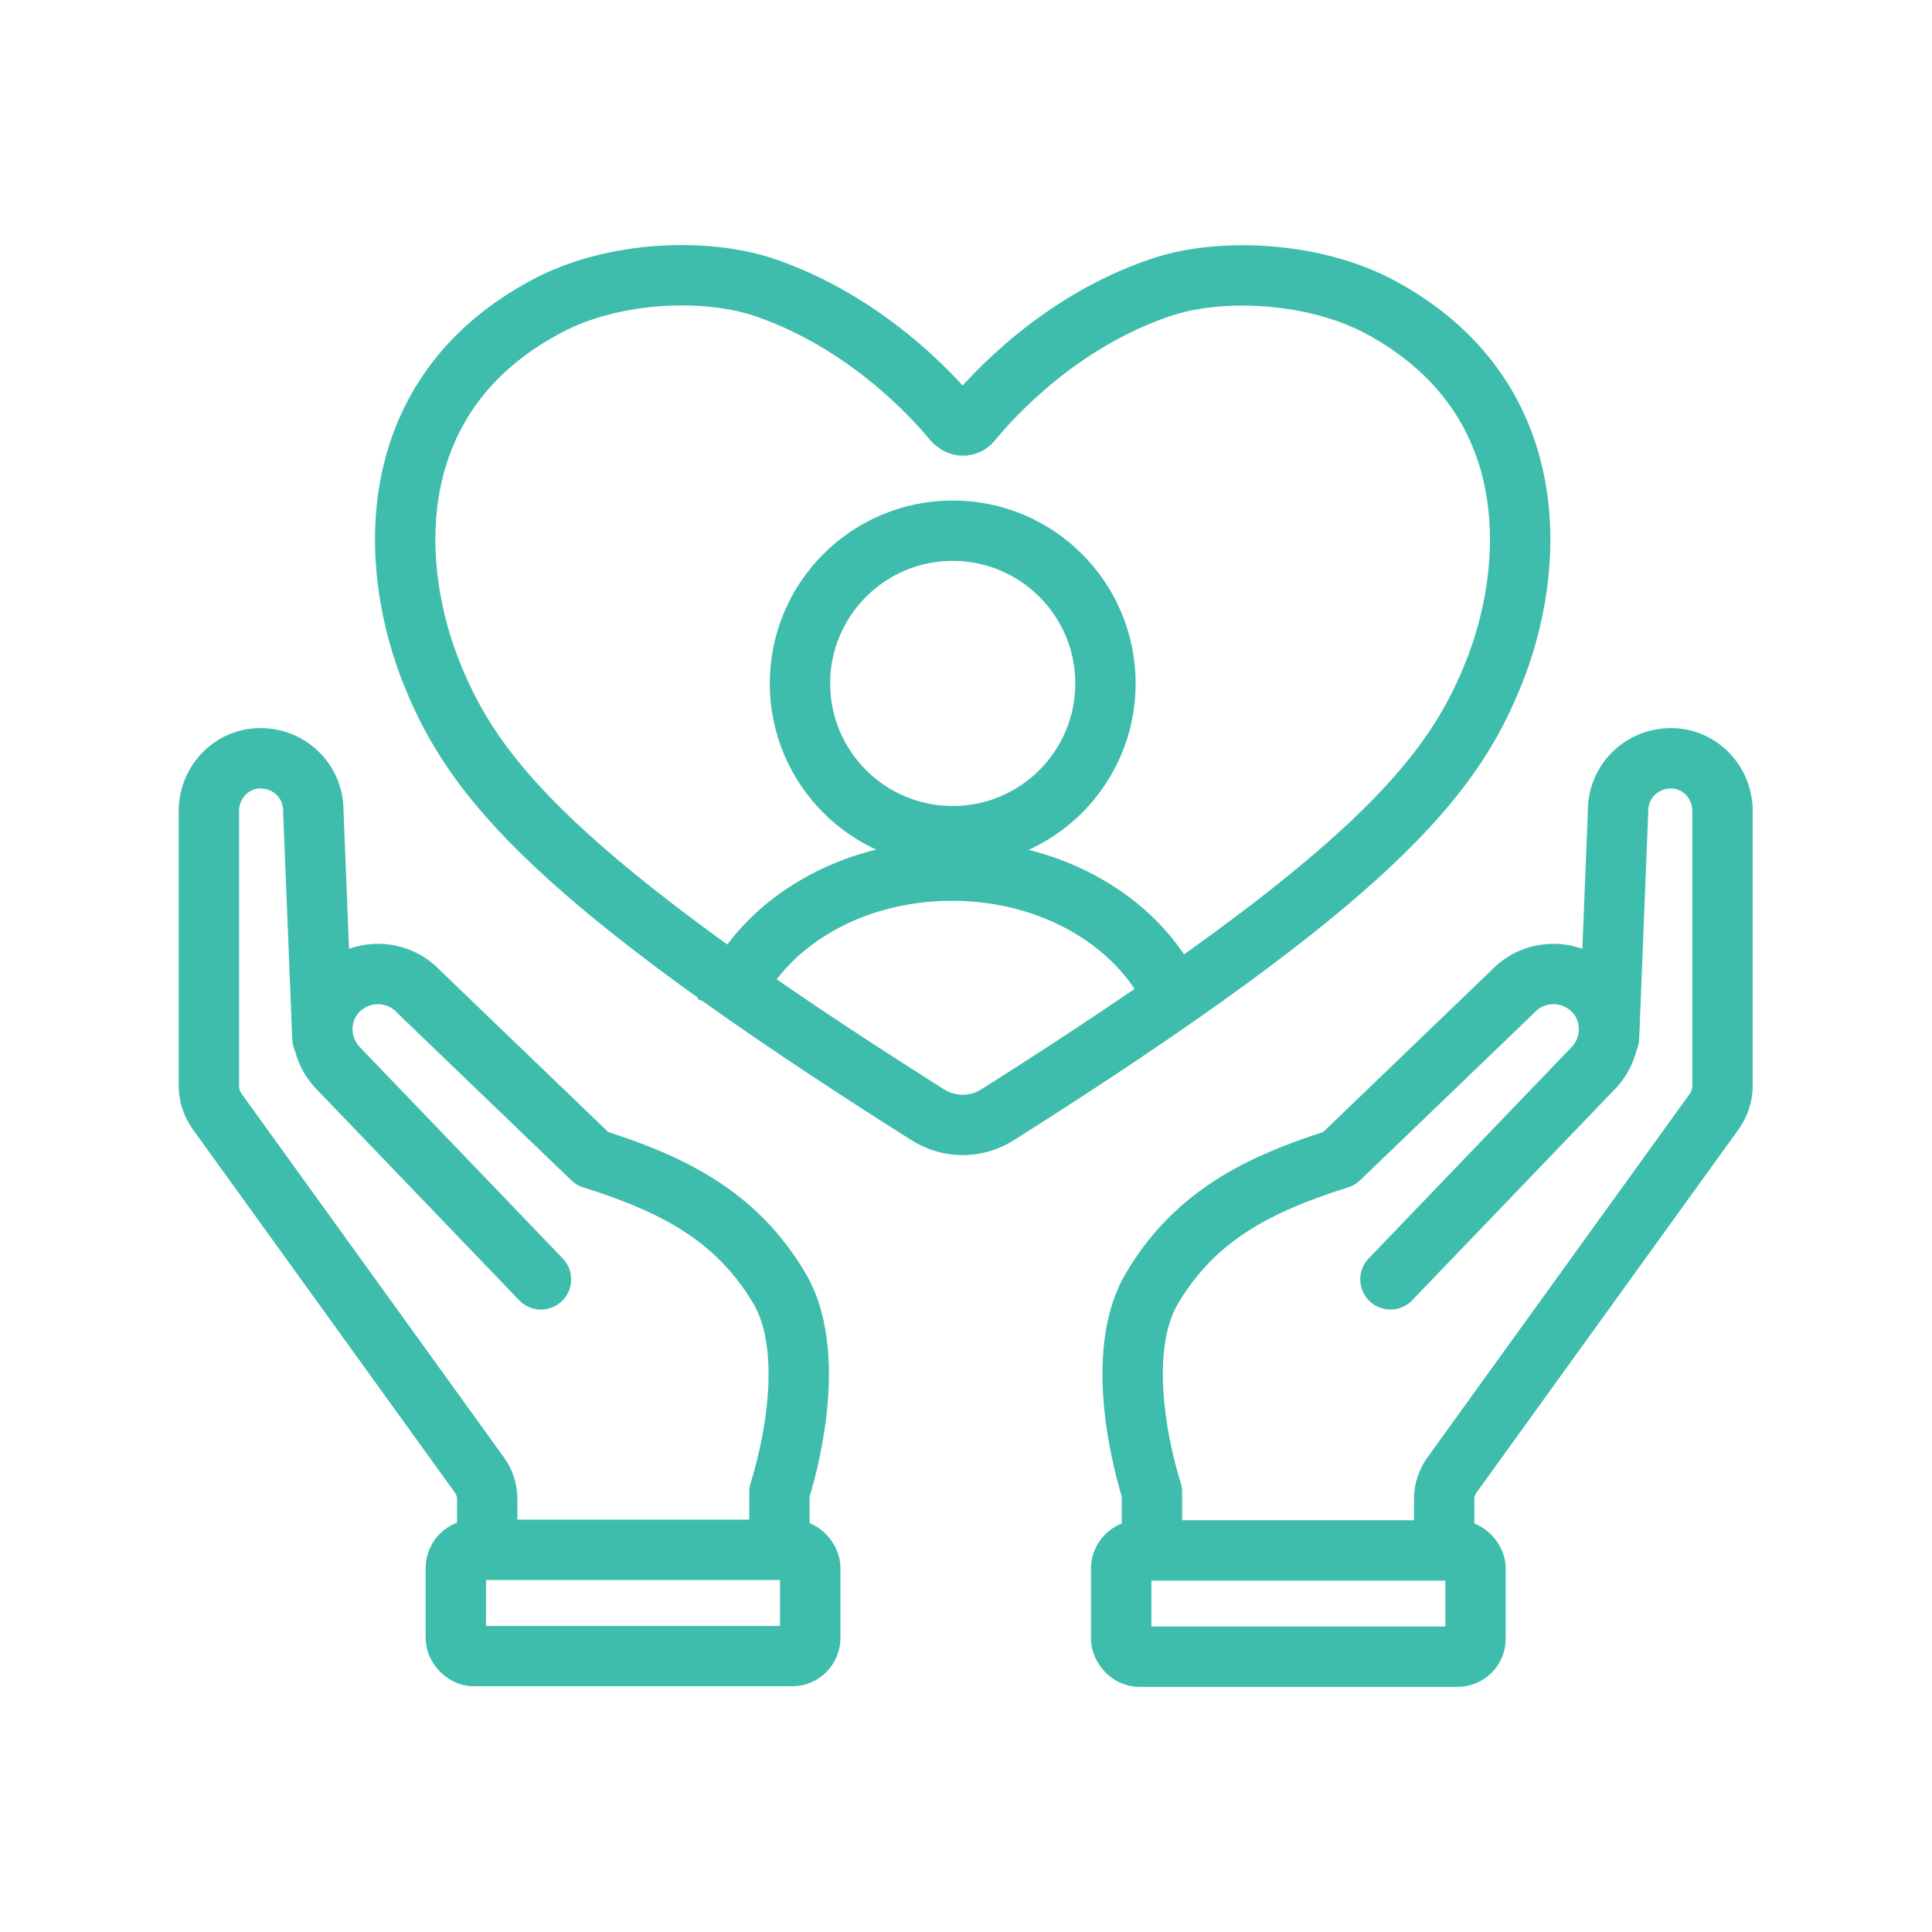
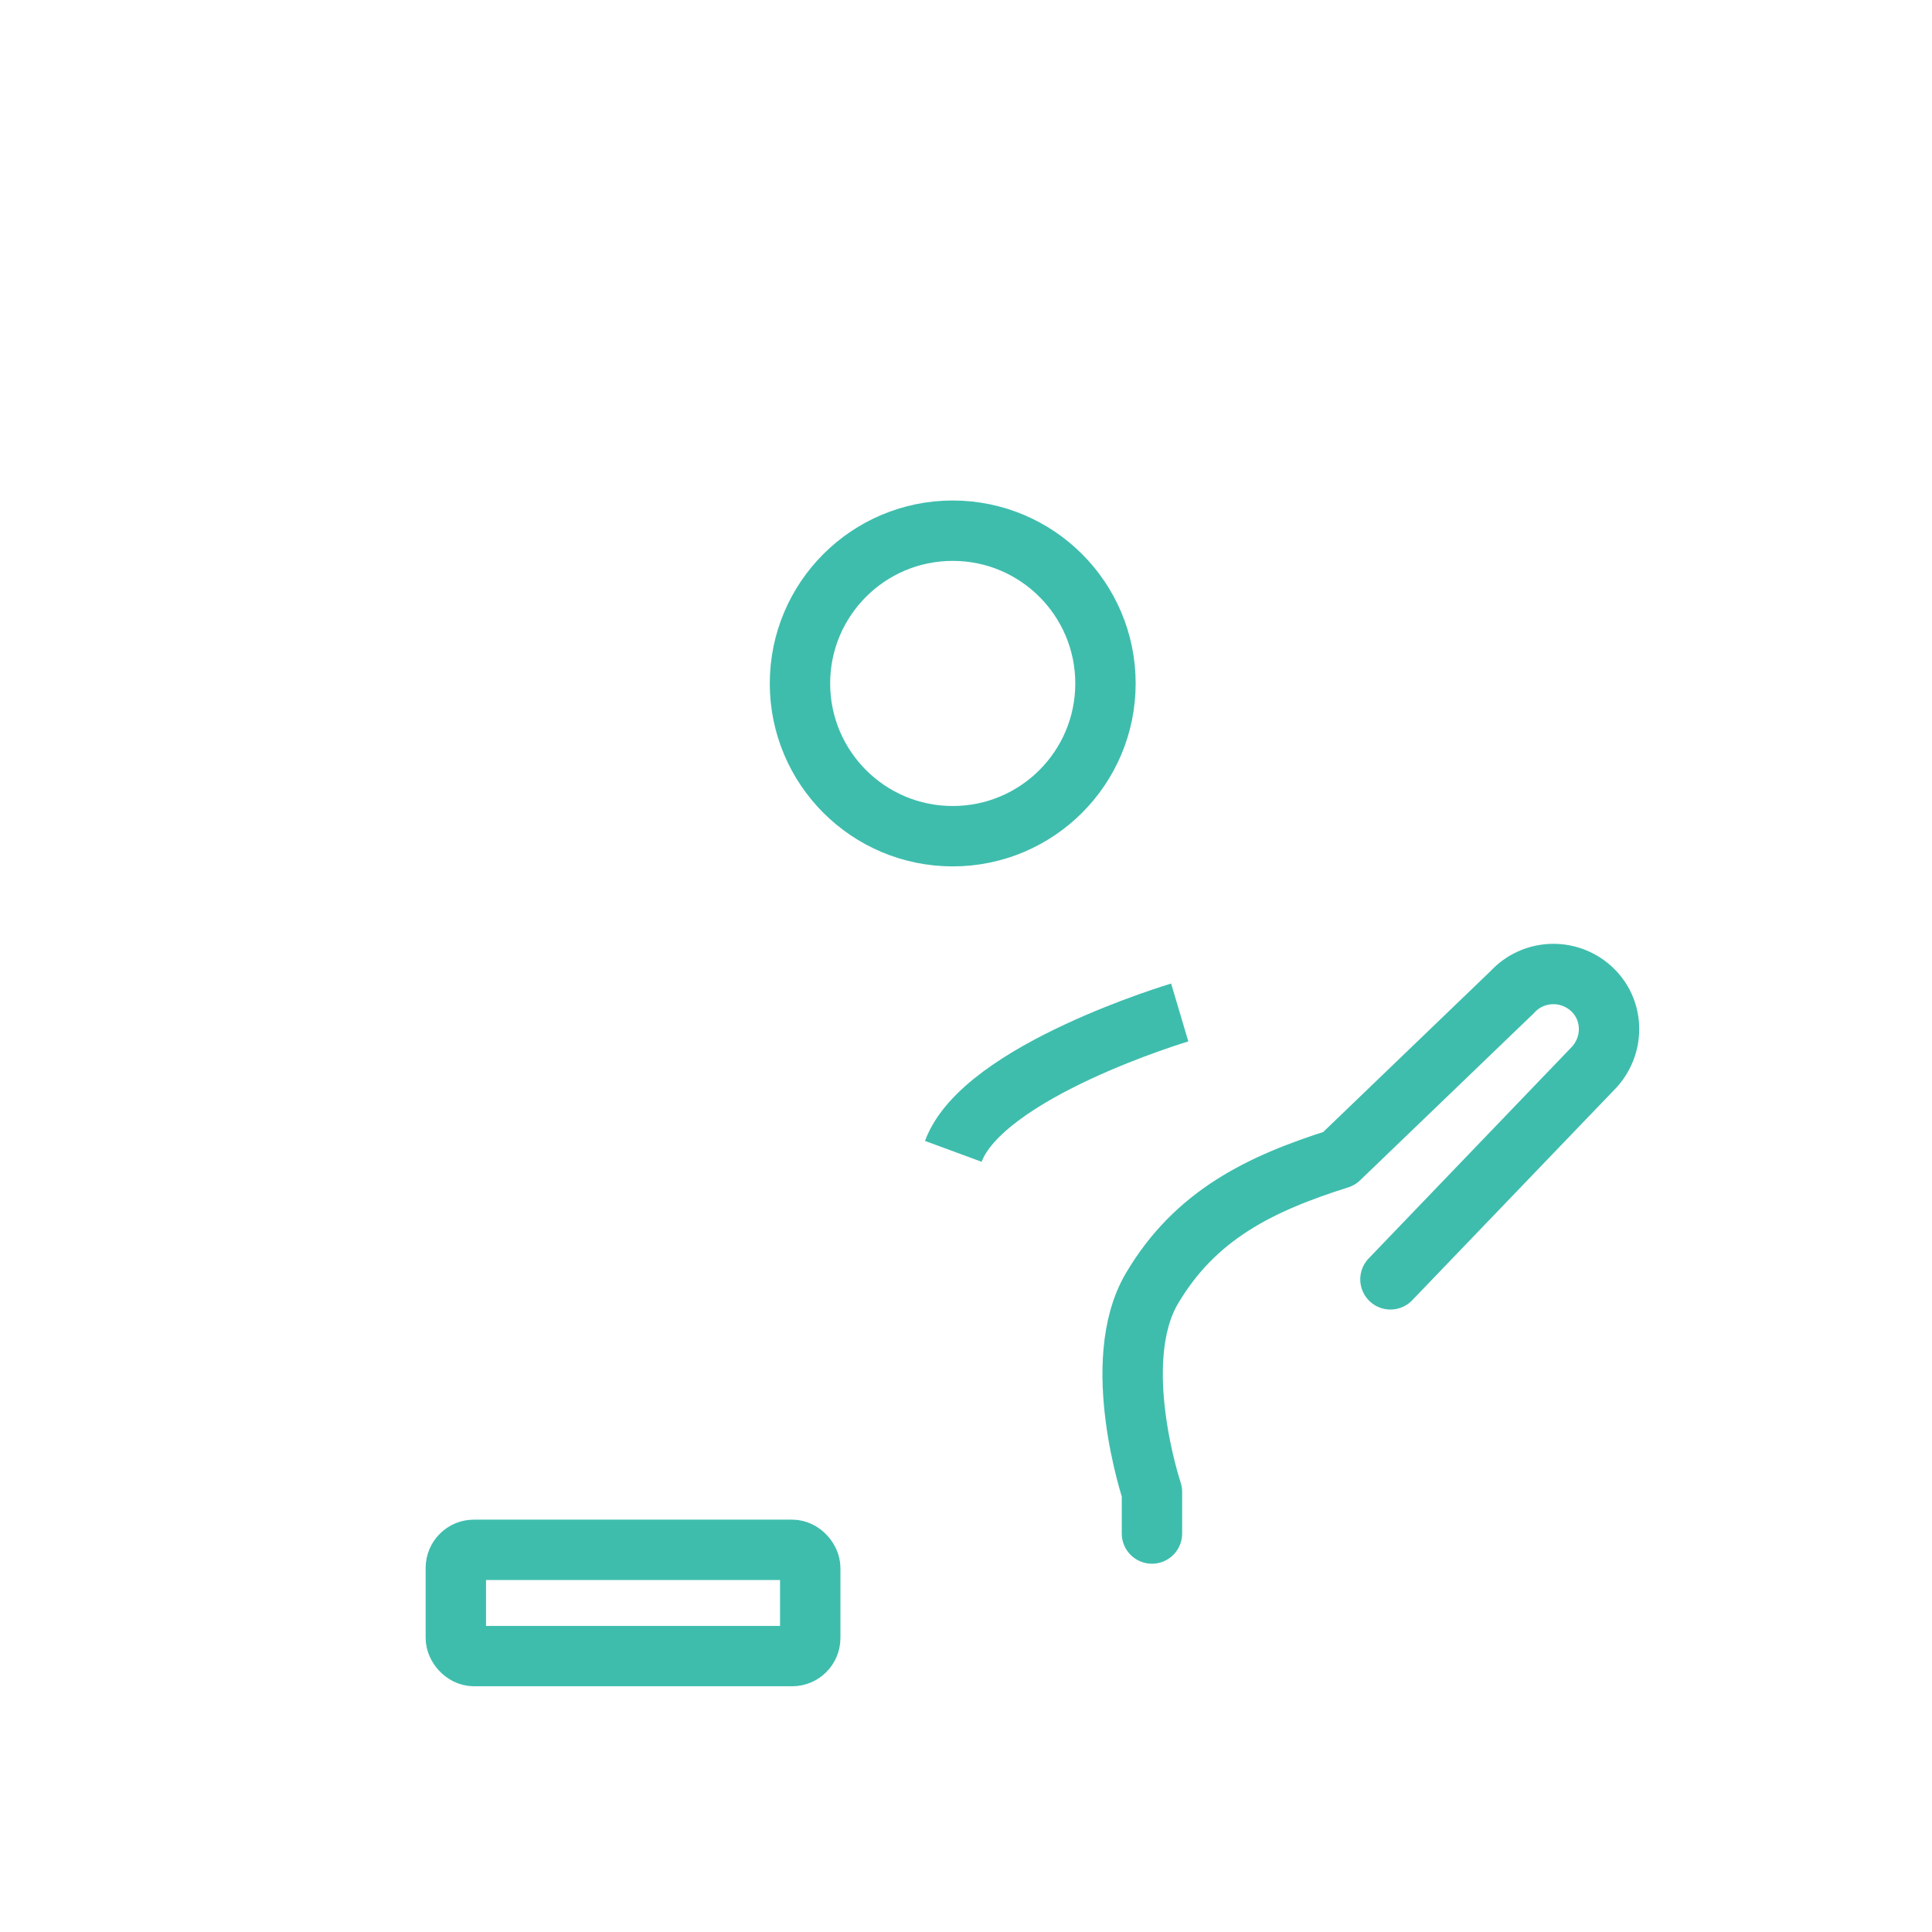
<svg xmlns="http://www.w3.org/2000/svg" viewBox="0 0 32 32">
  <defs>
    <style>
      .cls-1, .cls-2, .cls-3 {
        fill: none;
      }

      .cls-2 {
        stroke-miterlimit: 10;
      }

      .cls-2, .cls-3 {
        stroke: #3ebdad;
      }

      .cls-3 {
        stroke-linecap: round;
        stroke-linejoin: round;
      }
    </style>
  </defs>
  <g id="icon-container">
    <rect class="cls-1" x=".01" y="0" width="32" height="32" />
    <rect class="cls-1" x=".01" y="0" width="32" height="32" />
    <rect class="cls-1" x=".01" y="0" width="32" height="32" />
  </g>
  <g id="Icon_Art">
    <g>
      <g>
-         <path class="cls-3" d="M15.81,6.98c.07.09.21.09.28,0,.37-.45,1.47-1.65,3.11-2.21.97-.34,2.52-.28,3.63.3,2.79,1.48,2.62,4.36,1.89,6.13-.68,1.66-1.96,3.32-8.19,7.26-.36.23-.81.23-1.17,0-6.24-3.94-7.51-5.6-8.19-7.26-.73-1.77-.9-4.65,1.89-6.13,1.11-.59,2.65-.64,3.63-.3,1.64.57,2.74,1.76,3.11,2.21Z" />
        <g>
-           <path class="cls-2" d="M19.54,16.77c-.47-1.36-1.98-2.35-3.77-2.35s-3.26.97-3.75,2.3" />
+           <path class="cls-2" d="M19.54,16.77s-3.26.97-3.75,2.3" />
          <circle class="cls-2" cx="15.78" cy="11.32" r="2.53" />
        </g>
      </g>
      <g>
-         <path class="cls-3" d="M5.34,17.19l-.15-3.74c.01-.48-.36-.87-.84-.89s-.87.36-.89.84c0,0,0,3.78,0,4.59,0,.15.05.29.13.41l4.35,6.03c.08.11.13.25.13.39v.67" />
        <rect class="cls-3" x="7.55" y="25.67" width="5.87" height="1.76" rx=".3" ry=".3" />
-         <path class="cls-3" d="M12.91,25.4v-.69s.72-2.15,0-3.37-1.8-1.74-3.1-2.15l-2.87-2.76c-.34-.37-.92-.4-1.3-.06s-.4.92-.06,1.3l3.38,3.52" />
      </g>
      <g>
-         <path class="cls-3" d="M26.65,17.19l.15-3.74c-.01-.48.36-.87.84-.89s.87.36.89.84c0,0,0,3.78,0,4.59,0,.15-.05.29-.13.41l-4.35,6.03c-.08.11-.13.25-.13.39v.67" />
-         <rect class="cls-3" x="18.57" y="25.67" width="5.87" height="1.76" rx=".3" ry=".3" transform="translate(43.01 53.11) rotate(-180)" />
        <path class="cls-3" d="M19.08,25.4v-.69s-.72-2.15,0-3.37,1.8-1.74,3.1-2.15l2.87-2.76c.34-.37.92-.4,1.3-.06s.4.92.06,1.3l-3.38,3.52" />
      </g>
    </g>
  </g>
</svg>